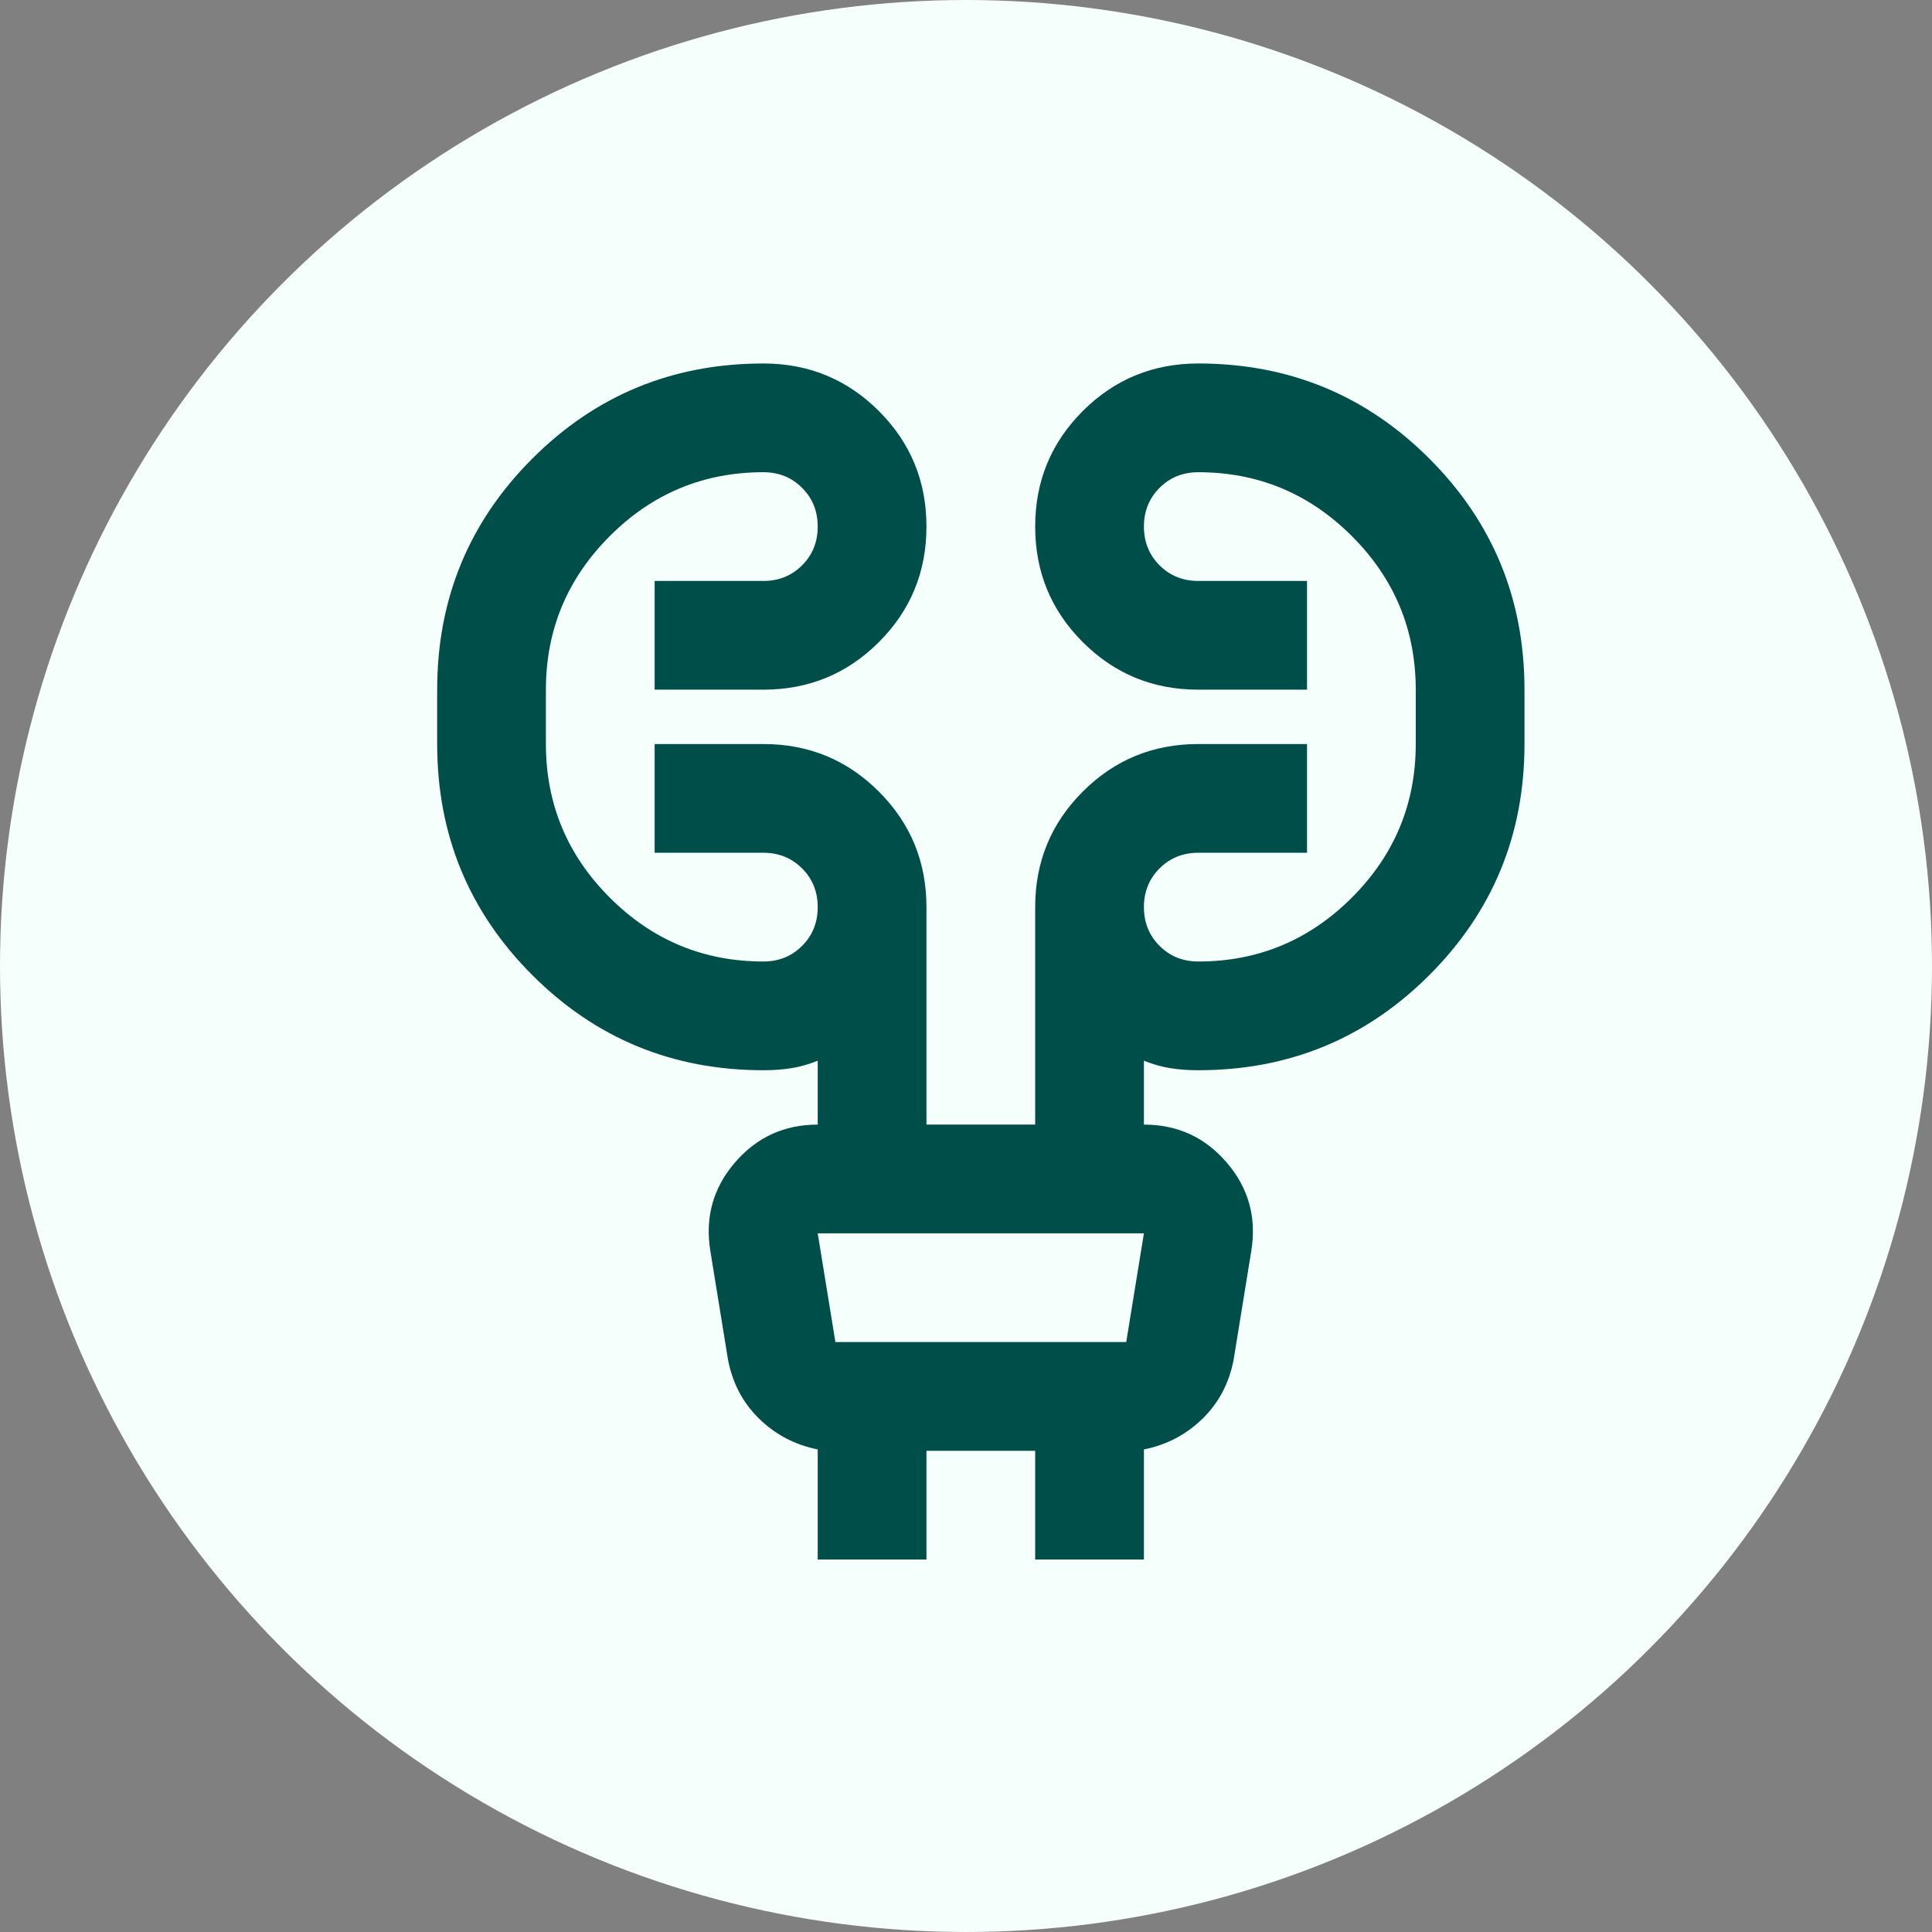
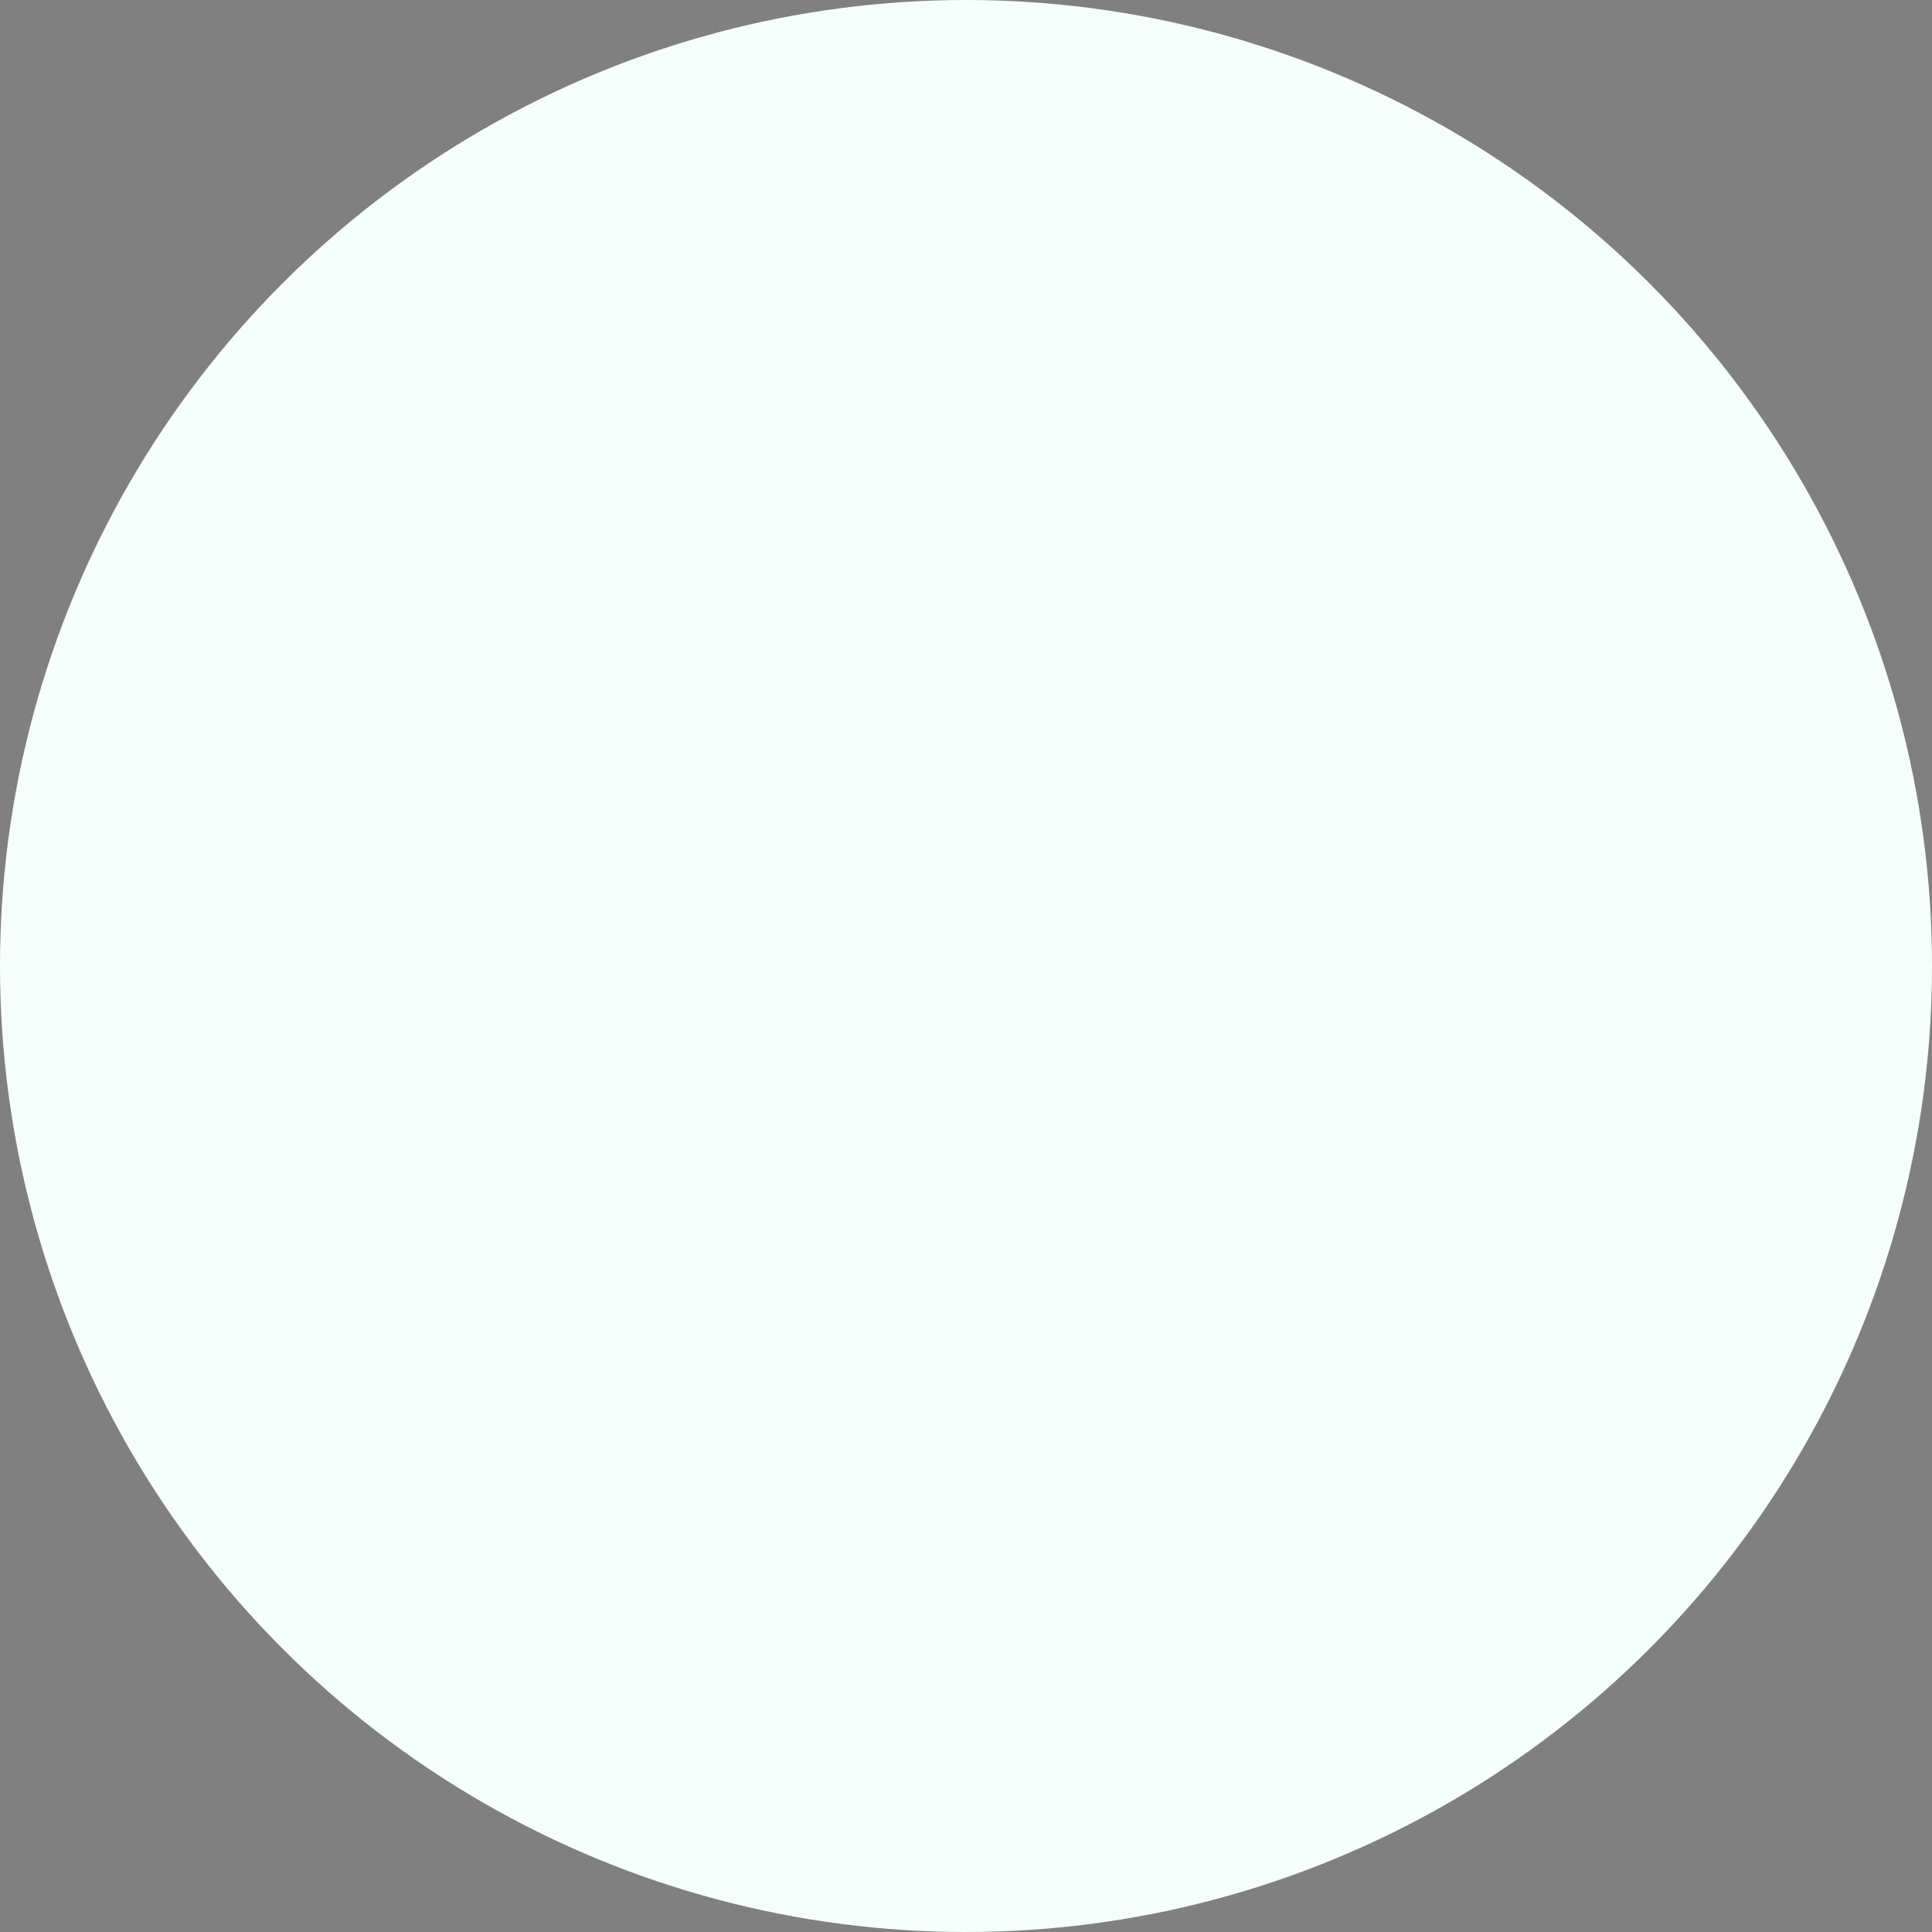
<svg xmlns="http://www.w3.org/2000/svg" width="100" height="100" viewBox="0 0 100 100" fill="none">
  <rect x="0" y="0" width="100" height="100" fill="#808080" stroke="none" />
  <circle cx="50" cy="50" r="50" fill="#F5FFFC" />
  <mask id="mask0_529_1562" style="mask-type:alpha" maskUnits="userSpaceOnUse" x="17" y="16" width="68" height="68">
-     <rect x="17" y="16" width="67.534" height="67.534" fill="#D9D9D9" />
-   </mask>
+     </mask>
  <g mask="url(#mask0_529_1562)">
    <path d="M42.325 80.721V75.022C41.153 74.788 40.145 74.26 39.3 73.439C38.456 72.619 37.917 71.599 37.682 70.379L36.768 64.751C36.486 63.016 36.909 61.492 38.034 60.179C39.16 58.866 40.59 58.209 42.325 58.209V54.903C41.856 55.09 41.399 55.219 40.954 55.289C40.508 55.36 40.027 55.395 39.511 55.395C34.822 55.395 30.835 53.754 27.552 50.471C24.269 47.188 22.628 43.201 22.628 38.511V35.697C22.628 31.008 24.269 27.021 27.552 23.738C30.835 20.455 34.822 18.814 39.511 18.814C41.856 18.814 43.85 19.635 45.491 21.276C47.133 22.918 47.953 24.911 47.953 27.256C47.953 29.601 47.133 31.594 45.491 33.235C43.85 34.877 41.856 35.697 39.511 35.697H33.884V30.07H39.511C40.309 30.07 40.977 29.8 41.516 29.261C42.056 28.721 42.325 28.053 42.325 27.256C42.325 26.458 42.056 25.79 41.516 25.251C40.977 24.711 40.309 24.442 39.511 24.442C36.416 24.442 33.766 25.544 31.562 27.748C29.358 29.952 28.256 32.602 28.256 35.697V38.511C28.256 41.607 29.358 44.257 31.562 46.461C33.766 48.665 36.416 49.767 39.511 49.767C40.309 49.767 40.977 49.498 41.516 48.958C42.056 48.419 42.325 47.751 42.325 46.953C42.325 46.156 42.056 45.488 41.516 44.948C40.977 44.409 40.309 44.139 39.511 44.139H33.884V38.511H39.511C41.856 38.511 43.85 39.332 45.491 40.974C47.133 42.615 47.953 44.608 47.953 46.953V58.209H53.581V46.953C53.581 44.608 54.402 42.615 56.043 40.974C57.685 39.332 59.678 38.511 62.023 38.511H67.651V44.139H62.023C61.226 44.139 60.557 44.409 60.018 44.948C59.479 45.488 59.209 46.156 59.209 46.953C59.209 47.751 59.479 48.419 60.018 48.958C60.557 49.498 61.226 49.767 62.023 49.767C65.118 49.767 67.768 48.665 69.972 46.461C72.177 44.257 73.279 41.607 73.279 38.511V35.697C73.279 32.602 72.177 29.952 69.972 27.748C67.768 25.544 65.118 24.442 62.023 24.442C61.226 24.442 60.557 24.711 60.018 25.251C59.479 25.79 59.209 26.458 59.209 27.256C59.209 28.053 59.479 28.721 60.018 29.261C60.557 29.8 61.226 30.07 62.023 30.07H67.651V35.697H62.023C59.678 35.697 57.685 34.877 56.043 33.235C54.402 31.594 53.581 29.601 53.581 27.256C53.581 24.911 54.402 22.918 56.043 21.276C57.685 19.635 59.678 18.814 62.023 18.814C66.713 18.814 70.699 20.455 73.982 23.738C77.265 27.021 78.907 31.008 78.907 35.697V38.511C78.907 43.201 77.265 47.188 73.982 50.471C70.699 53.754 66.713 55.395 62.023 55.395C61.507 55.395 61.026 55.36 60.581 55.289C60.135 55.219 59.678 55.09 59.209 54.903V58.209C60.944 58.209 62.375 58.866 63.5 60.179C64.626 61.492 65.048 63.016 64.766 64.751L63.852 70.379C63.617 71.599 63.078 72.619 62.234 73.439C61.39 74.26 60.382 74.788 59.209 75.022V80.721H53.581V75.093H47.953V80.721H42.325ZM42.325 63.837L43.24 69.465H58.294L59.209 63.837H42.325Z" fill="#004E49" />
  </g>
</svg>